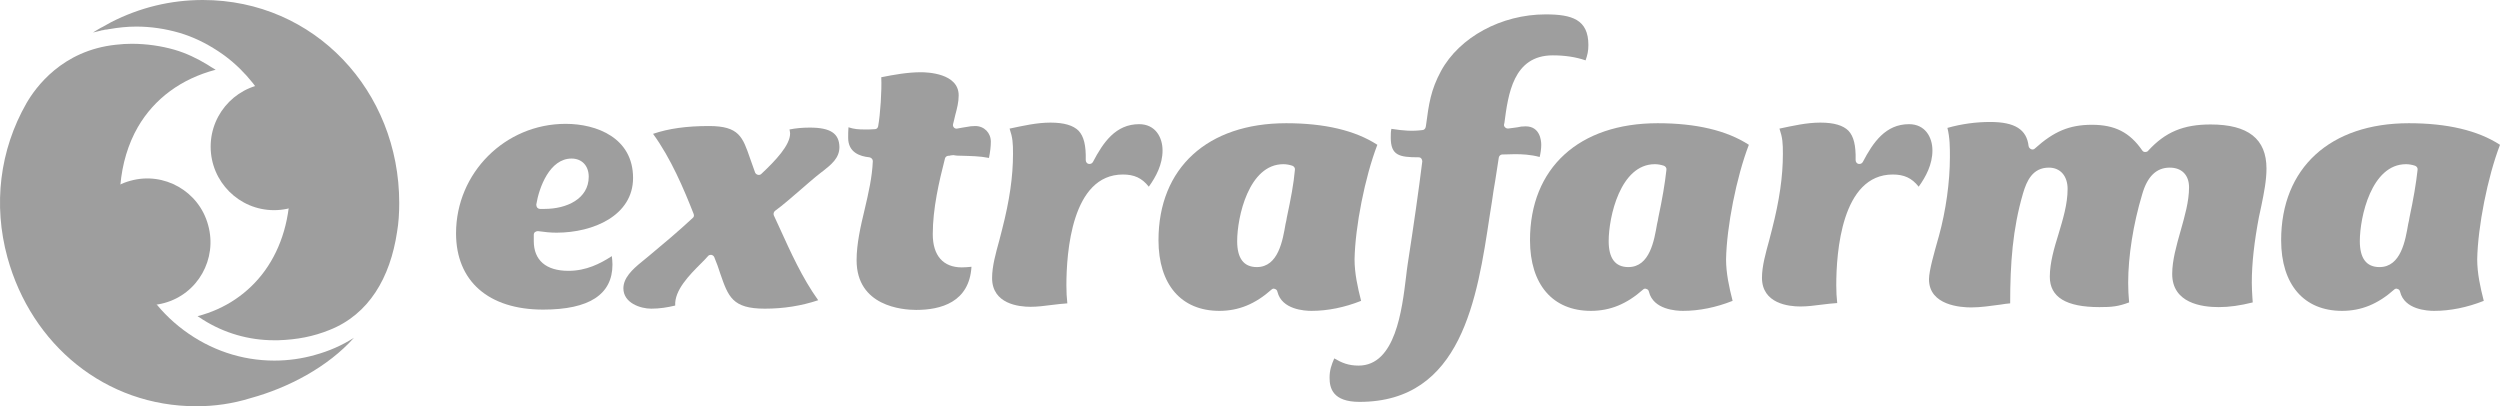
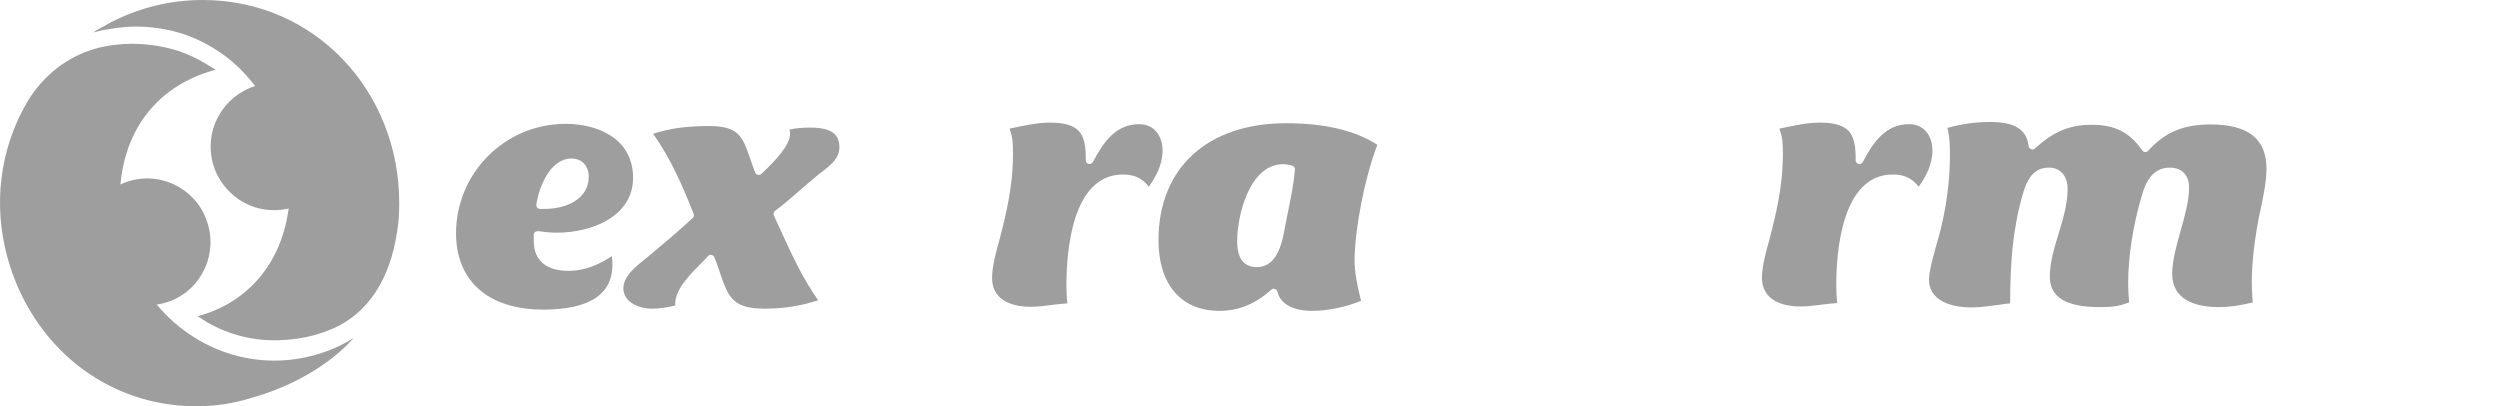
<svg xmlns="http://www.w3.org/2000/svg" width="240" height="39" viewBox="0 0 240 39" fill="none">
  <path d="M54.3 11.889C48.486 11.889 43.78 16.602 43.78 22.397C43.78 26.99 46.897 29.722 52.142 29.722C56.548 29.722 58.796 28.281 58.796 25.399C58.796 25.129 58.766 24.859 58.736 24.588C57.627 25.309 56.278 26 54.57 26C52.412 26 51.243 24.979 51.243 23.147V22.547C51.243 22.457 51.273 22.337 51.363 22.277C51.453 22.217 51.543 22.187 51.633 22.187C52.262 22.277 52.862 22.337 53.431 22.337C56.968 22.337 60.774 20.686 60.774 17.083C60.774 13.24 57.297 11.889 54.3 11.889ZM52.292 20.055H51.843C51.723 20.055 51.633 19.995 51.573 19.935C51.513 19.845 51.483 19.755 51.483 19.635C51.753 17.983 52.772 15.221 54.87 15.221C55.859 15.221 56.518 15.912 56.518 16.963C56.518 19.094 54.39 20.055 52.292 20.055Z" fill="#9E9E9E" />
  <path d="M77.738 12.249C77.019 12.249 76.389 12.309 75.79 12.429C75.82 12.579 75.85 12.699 75.85 12.819C75.85 13.93 74.471 15.401 73.092 16.692C73.002 16.782 72.883 16.812 72.763 16.782C72.643 16.752 72.553 16.692 72.493 16.572C72.313 16.092 72.163 15.641 72.013 15.221C71.294 13.149 70.965 12.099 68.057 12.099C65.899 12.099 64.191 12.339 62.693 12.849C64.401 15.191 65.66 18.163 66.589 20.535C66.649 20.685 66.619 20.835 66.499 20.925C65.15 22.186 63.681 23.417 62.273 24.588L61.614 25.129C60.684 25.879 59.845 26.69 59.845 27.681C59.845 29.092 61.494 29.632 62.513 29.632C63.322 29.632 64.071 29.512 64.82 29.332C64.731 27.861 66.199 26.39 67.278 25.309C67.548 25.039 67.788 24.798 67.967 24.588C68.027 24.498 68.147 24.468 68.237 24.468C68.267 24.468 68.267 24.468 68.297 24.468C68.417 24.498 68.507 24.558 68.567 24.678C68.807 25.249 68.986 25.759 69.136 26.239C69.915 28.491 70.305 29.632 73.422 29.632C75.22 29.632 76.929 29.362 78.547 28.822C77.019 26.69 75.91 24.228 74.831 21.856C74.651 21.466 74.471 21.076 74.291 20.685C74.231 20.535 74.261 20.355 74.411 20.235C75.16 19.695 75.97 18.974 76.779 18.283C77.468 17.683 78.188 17.052 78.847 16.542L78.937 16.482C79.806 15.791 80.585 15.191 80.585 14.11C80.555 12.819 79.746 12.249 77.738 12.249Z" fill="#9E9E9E" />
-   <path d="M92.303 14.951C93.202 14.981 94.041 14.981 94.941 15.161C95.061 14.56 95.12 14.05 95.12 13.6C95.12 12.759 94.491 12.099 93.622 12.099C93.322 12.099 93.052 12.129 92.783 12.189C92.513 12.219 92.273 12.279 91.913 12.339C91.794 12.369 91.674 12.339 91.584 12.249C91.494 12.159 91.464 12.039 91.494 11.918C91.554 11.648 91.644 11.348 91.704 11.048C91.884 10.387 92.033 9.787 92.033 9.156C92.033 7.025 89.006 6.935 88.407 6.935C87.118 6.935 85.799 7.175 84.601 7.415C84.661 8.676 84.511 10.988 84.301 12.129C84.271 12.279 84.151 12.399 84.001 12.399C83.672 12.429 83.342 12.429 83.042 12.429C82.413 12.429 81.993 12.399 81.454 12.219C81.424 12.549 81.424 12.909 81.424 13.239C81.424 14.62 82.533 15.011 83.462 15.101C83.642 15.131 83.791 15.281 83.791 15.461C83.731 16.992 83.372 18.553 83.012 20.085C82.623 21.706 82.233 23.387 82.233 24.979C82.233 29.392 86.609 29.752 87.957 29.752C90.295 29.752 93.052 29.032 93.262 25.609C92.963 25.639 92.663 25.669 92.333 25.669C90.535 25.669 89.546 24.528 89.546 22.487C89.546 20.025 90.145 17.443 90.715 15.221C90.745 15.071 90.894 14.951 91.074 14.951C91.134 14.951 91.194 14.951 91.254 14.921C91.344 14.921 91.434 14.891 91.524 14.891C91.824 14.951 92.063 14.951 92.303 14.951Z" fill="#9E9E9E" />
  <path d="M107.799 16.753C108.878 16.753 109.627 17.084 110.286 17.924C110.976 16.963 111.605 15.793 111.605 14.442C111.605 13.181 110.916 11.92 109.357 11.92C107.109 11.92 105.91 13.661 104.921 15.552C104.832 15.703 104.682 15.763 104.502 15.733C104.352 15.703 104.232 15.552 104.232 15.372C104.262 13.961 104.052 13.091 103.543 12.55C103.033 12.04 102.164 11.77 100.845 11.77C99.527 11.77 98.238 12.07 96.949 12.34H96.919C97.219 13.241 97.249 13.721 97.249 14.772C97.249 16.933 96.919 19.245 96.2 22.037C96.11 22.368 96.02 22.728 95.93 23.088C95.6 24.289 95.241 25.55 95.241 26.691C95.241 29.183 97.818 29.453 98.927 29.453C99.617 29.453 100.276 29.363 100.995 29.273C101.475 29.213 101.984 29.153 102.464 29.123C102.404 28.582 102.374 28.042 102.374 27.412C102.374 24.229 102.883 16.753 107.799 16.753Z" fill="#9E9E9E" />
  <path d="M132.225 13.901C130.097 12.52 127.16 11.829 123.473 11.829C115.921 11.829 111.215 16.122 111.215 23.058C111.215 27.321 113.403 29.843 117.06 29.843C118.918 29.843 120.506 29.183 122.065 27.801C122.155 27.711 122.274 27.681 122.394 27.741C122.514 27.771 122.604 27.861 122.634 28.012C123.054 29.723 125.242 29.843 125.901 29.843C127.459 29.843 129.078 29.513 130.666 28.882C130.337 27.591 130.037 26.24 130.037 24.889C130.097 21.767 131.026 17.023 132.225 13.901ZM123.533 20.896C123.503 21.076 123.473 21.286 123.413 21.497C123.144 23.058 122.724 25.64 120.656 25.64C119.397 25.64 118.768 24.799 118.768 23.148C118.768 20.836 119.877 15.762 123.204 15.762C123.503 15.762 123.803 15.822 124.073 15.912C124.223 15.972 124.342 16.122 124.312 16.303C124.193 17.654 123.923 19.065 123.533 20.896Z" fill="#9E9E9E" />
-   <path d="M152.215 5.794C152.395 5.284 152.485 4.894 152.485 4.323C152.485 1.861 150.896 1.381 148.379 1.381C144.123 1.381 140.107 3.573 138.339 6.815C137.35 8.646 137.17 9.967 136.9 12.009L136.87 12.189C136.84 12.339 136.72 12.489 136.54 12.489C135.551 12.61 134.742 12.55 133.573 12.369C133.513 12.639 133.513 12.91 133.513 13.21C133.513 14.921 134.322 15.101 136.181 15.101C136.271 15.101 136.39 15.132 136.45 15.222C136.51 15.312 136.54 15.402 136.54 15.492C136.181 18.374 135.731 21.526 135.132 25.399C135.072 25.73 135.042 26.12 134.982 26.57C134.592 29.753 133.963 35.097 130.426 35.097C129.437 35.097 128.808 34.827 128.089 34.406C127.819 35.037 127.639 35.517 127.639 36.268C127.639 37.258 127.939 38.58 130.516 38.58C140.317 38.58 141.815 28.672 143.014 20.686L143.224 19.365C143.314 18.674 143.434 17.954 143.554 17.263C143.673 16.543 143.763 15.852 143.883 15.132C143.913 14.951 144.063 14.831 144.213 14.831C144.662 14.831 145.052 14.801 145.412 14.801C146.101 14.801 146.91 14.831 147.809 15.071C147.899 14.681 147.959 14.291 147.959 13.9C147.959 13.48 147.839 12.129 146.461 12.129C146.131 12.129 145.921 12.159 145.681 12.219L145.472 12.249C145.262 12.279 145.052 12.309 144.782 12.339C144.662 12.339 144.573 12.309 144.483 12.219C144.393 12.129 144.363 12.039 144.393 11.919L144.423 11.799C144.782 9.067 145.262 5.314 149.068 5.314C150.207 5.314 151.256 5.464 152.215 5.794Z" fill="#9E9E9E" />
-   <path d="M167.89 13.901C165.762 12.52 162.824 11.829 159.138 11.829C151.585 11.829 146.88 16.122 146.88 23.058C146.88 27.321 149.068 29.843 152.724 29.843C154.582 29.843 156.171 29.183 157.729 27.801C157.819 27.711 157.939 27.681 158.059 27.741C158.179 27.771 158.269 27.861 158.299 28.012C158.718 29.723 160.906 29.843 161.566 29.843C163.124 29.843 164.743 29.513 166.331 28.882C166.001 27.591 165.702 26.24 165.702 24.889C165.762 21.767 166.691 17.023 167.89 13.901ZM159.198 20.896C159.168 21.076 159.138 21.286 159.078 21.497C158.808 23.058 158.389 25.64 156.321 25.64C155.062 25.64 154.433 24.799 154.433 23.148C154.433 20.836 155.542 15.762 158.868 15.762C159.168 15.762 159.468 15.822 159.737 15.912C159.887 15.972 160.007 16.122 159.977 16.303C159.827 17.654 159.588 19.065 159.198 20.896Z" fill="#9E9E9E" />
  <path d="M181.707 16.753C182.786 16.753 183.535 17.084 184.194 17.924C184.884 16.963 185.513 15.793 185.513 14.442C185.513 13.181 184.824 11.92 183.265 11.92C181.017 11.92 179.818 13.661 178.829 15.553C178.74 15.703 178.59 15.763 178.41 15.733C178.26 15.703 178.14 15.552 178.14 15.372C178.17 13.961 177.96 13.091 177.451 12.55C176.941 12.04 176.072 11.77 174.753 11.77C173.435 11.77 172.146 12.07 170.857 12.34H170.827C171.127 13.241 171.157 13.721 171.157 14.772C171.157 16.933 170.827 19.245 170.108 22.037C170.018 22.368 169.928 22.728 169.838 23.088C169.509 24.289 169.149 25.55 169.149 26.661C169.149 29.153 171.726 29.423 172.835 29.423C173.525 29.423 174.184 29.333 174.903 29.243C175.383 29.183 175.892 29.123 176.372 29.093C176.312 28.552 176.282 28.012 176.282 27.382C176.282 24.229 176.791 16.753 181.707 16.753Z" fill="#9E9E9E" />
  <path d="M217.102 19.695C217.342 18.524 217.582 17.323 217.582 16.182C217.582 13.33 215.814 11.949 212.217 11.949C209.61 11.949 207.871 12.67 206.223 14.471C206.163 14.561 206.043 14.591 205.923 14.591C205.803 14.591 205.713 14.531 205.653 14.441C204.455 12.7 203.016 11.979 200.828 11.979C198.67 11.979 197.172 12.61 195.343 14.261C195.254 14.351 195.104 14.381 194.984 14.321C194.864 14.261 194.774 14.171 194.744 14.021C194.564 12.43 193.425 11.709 191.058 11.709C189.709 11.709 188.33 11.889 186.952 12.279C187.191 13.24 187.191 14.141 187.191 15.072C187.191 17.473 186.802 20.236 186.142 22.637L186.022 23.058C185.723 24.139 185.183 25.97 185.183 26.811C185.183 29.333 188.27 29.513 189.229 29.513C190.158 29.513 191.118 29.363 192.047 29.242C192.346 29.183 192.676 29.152 192.976 29.122C192.976 25.279 193.215 21.977 194.205 18.584C194.564 17.353 195.134 16.092 196.692 16.092C197.801 16.092 198.49 16.903 198.49 18.134C198.49 19.605 198.041 21.046 197.621 22.457C197.202 23.808 196.782 25.219 196.782 26.57C196.782 28.522 198.34 29.483 201.547 29.483C202.746 29.483 203.346 29.423 204.395 29.032C204.335 28.372 204.305 27.771 204.305 27.141C204.305 24.619 204.784 21.527 205.653 18.644C206.133 16.963 207.002 16.092 208.291 16.092C209.46 16.092 210.149 16.813 210.149 17.984C210.149 19.335 209.729 20.776 209.34 22.157C208.95 23.538 208.531 24.979 208.531 26.3C208.531 29.092 211.348 29.483 212.996 29.483C214.015 29.483 215.064 29.333 216.263 29.032C216.263 28.882 216.233 28.732 216.233 28.612C216.203 28.132 216.173 27.621 216.173 27.141C216.173 25.249 216.413 23.178 216.863 20.806C216.952 20.446 217.012 20.085 217.102 19.695Z" fill="#9E9E9E" />
-   <path d="M240 13.901C237.872 12.52 234.935 11.829 231.249 11.829C223.696 11.829 218.99 16.122 218.99 23.058C218.99 27.321 221.178 29.843 224.835 29.843C226.693 29.843 228.281 29.183 229.84 27.801C229.93 27.711 230.05 27.681 230.17 27.741C230.289 27.771 230.379 27.861 230.409 28.012C230.829 29.723 233.017 29.843 233.676 29.843C235.235 29.843 236.853 29.513 238.442 28.882C238.112 27.591 237.812 26.24 237.812 24.889C237.872 21.767 238.801 17.023 240 13.901ZM231.308 20.896C231.278 21.076 231.248 21.286 231.189 21.497C230.919 23.058 230.499 25.64 228.431 25.64C227.172 25.64 226.543 24.799 226.543 23.148C226.543 20.836 227.652 15.762 230.979 15.762C231.278 15.762 231.578 15.822 231.848 15.912C231.998 15.972 232.118 16.122 232.088 16.303C231.938 17.654 231.698 19.065 231.308 20.896Z" fill="#9E9E9E" />
  <path d="M32.392 14.08C32.392 17.443 29.664 20.175 26.308 20.175C22.951 20.175 20.223 17.443 20.223 14.08C20.223 10.717 22.951 7.985 26.308 7.985C29.664 8.015 32.392 10.717 32.392 14.08Z" fill="#9E9E9E" />
  <path d="M8.295 24.829C7.396 21.586 9.284 18.224 12.521 17.353C15.758 16.452 19.114 18.374 19.983 21.616C20.883 24.859 18.994 28.221 15.758 29.092C12.551 29.963 9.194 28.071 8.295 24.829Z" fill="#9E9E9E" />
  <path d="M18.845 39C10.123 39 3.02 33.115 0.712 24.709C-0.666 19.665 -0.037 14.411 2.541 9.908C3.41 8.406 5.957 4.834 11.142 4.293C11.652 4.233 12.161 4.203 12.641 4.203C14.079 4.203 15.488 4.413 16.747 4.774C17.886 5.104 18.935 5.614 19.924 6.215C20.014 6.275 20.104 6.335 20.253 6.425C20.403 6.515 20.553 6.605 20.703 6.695C17.406 7.566 14.829 9.457 13.24 12.189C11.352 15.462 10.962 19.905 12.251 24.018C13.21 27.141 15.068 29.783 17.646 31.704C20.193 33.596 23.191 34.617 26.337 34.617C27.656 34.617 28.975 34.436 30.234 34.076C31.552 33.716 32.811 33.175 33.98 32.425C31.492 35.217 27.686 37.229 24.06 38.219C22.321 38.76 20.583 39 18.845 39Z" fill="#9E9E9E" />
  <path d="M26.308 32.665C23.88 32.665 21.512 31.975 19.474 30.684C19.355 30.594 19.145 30.474 18.965 30.353C21.632 29.663 23.88 28.132 25.439 25.97C27.057 23.718 27.896 20.836 27.836 17.654C27.747 12.64 24.959 7.506 20.913 4.894C19.774 4.143 18.545 3.543 17.227 3.152C15.878 2.762 14.499 2.552 13.091 2.552C12.222 2.552 11.352 2.642 10.513 2.792H10.483C10.333 2.822 10.213 2.852 10.064 2.852C9.974 2.882 9.854 2.912 9.764 2.912L9.674 2.942C9.404 3.002 9.165 3.062 8.925 3.122C9.165 2.972 9.404 2.822 9.674 2.672C9.734 2.642 9.794 2.612 9.854 2.582C10.124 2.432 10.393 2.282 10.663 2.132C13.42 0.721 16.387 0 19.474 0C30.204 0 38.326 8.737 38.326 19.485C38.326 20.476 38.266 21.407 38.116 22.277C37.457 26.661 35.419 30.173 31.643 31.674C30.084 32.305 28.526 32.605 26.698 32.665C26.578 32.665 26.458 32.665 26.308 32.665Z" fill="#9E9E9E" />
</svg>